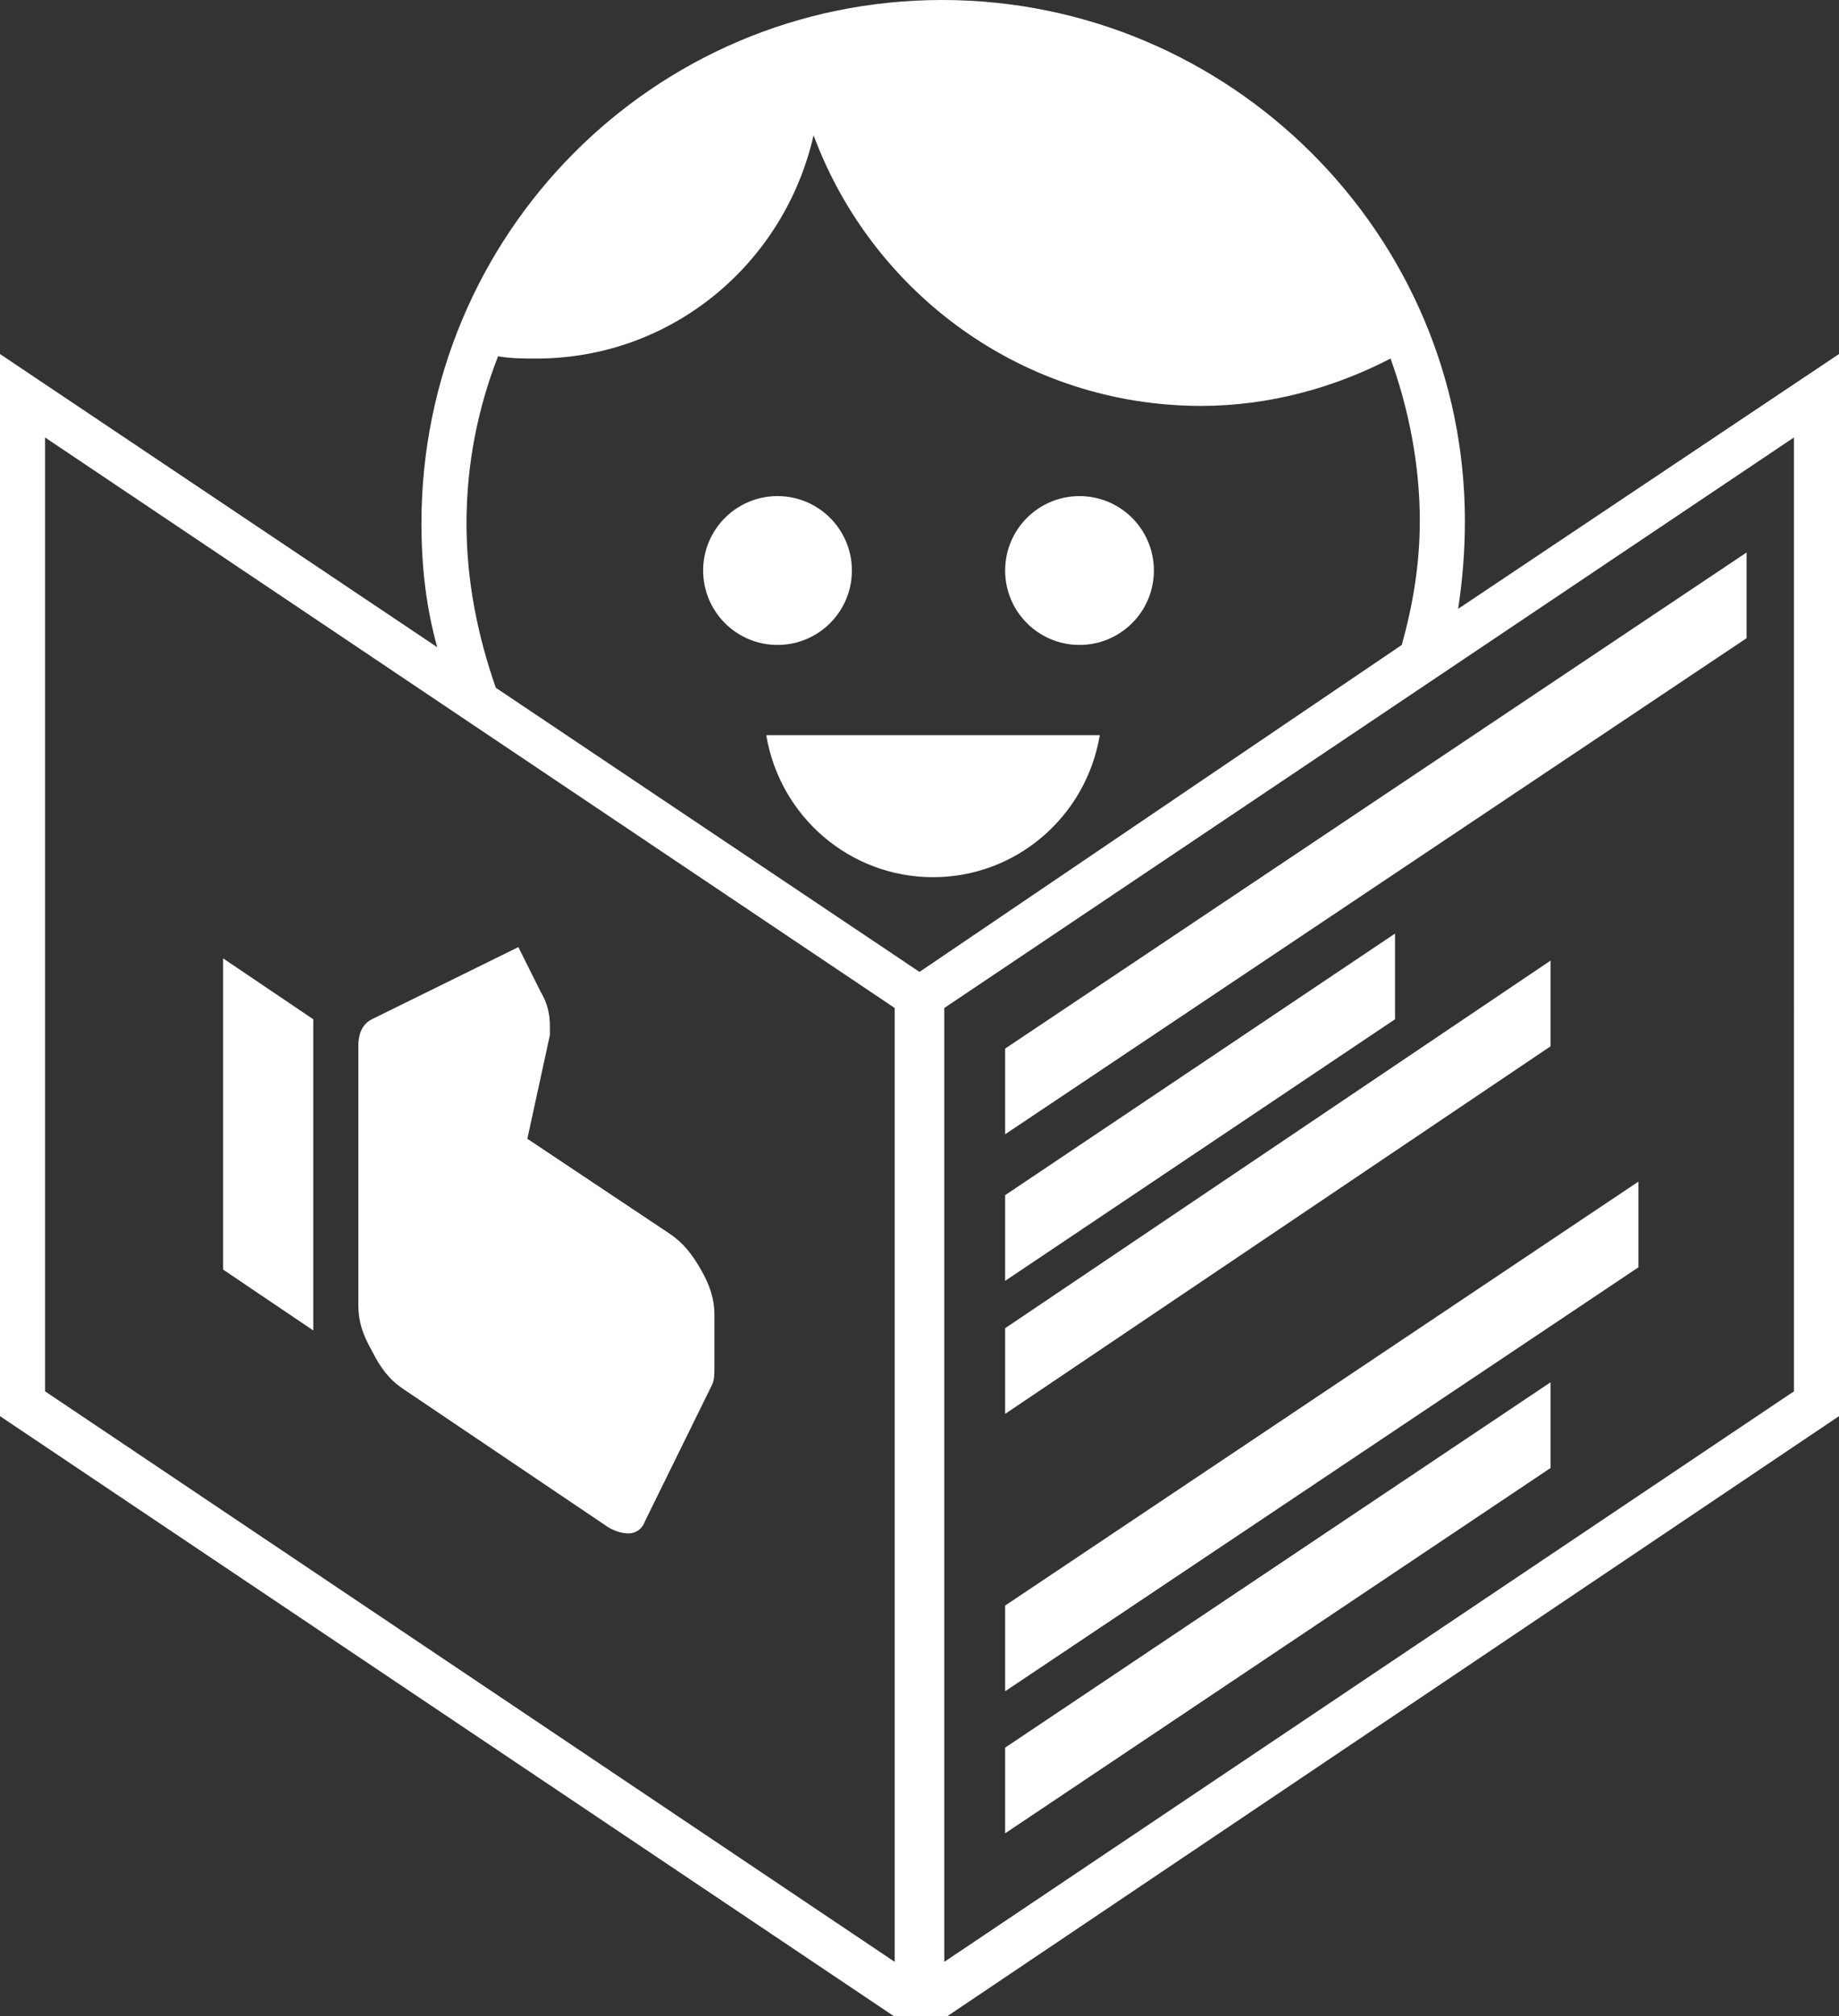
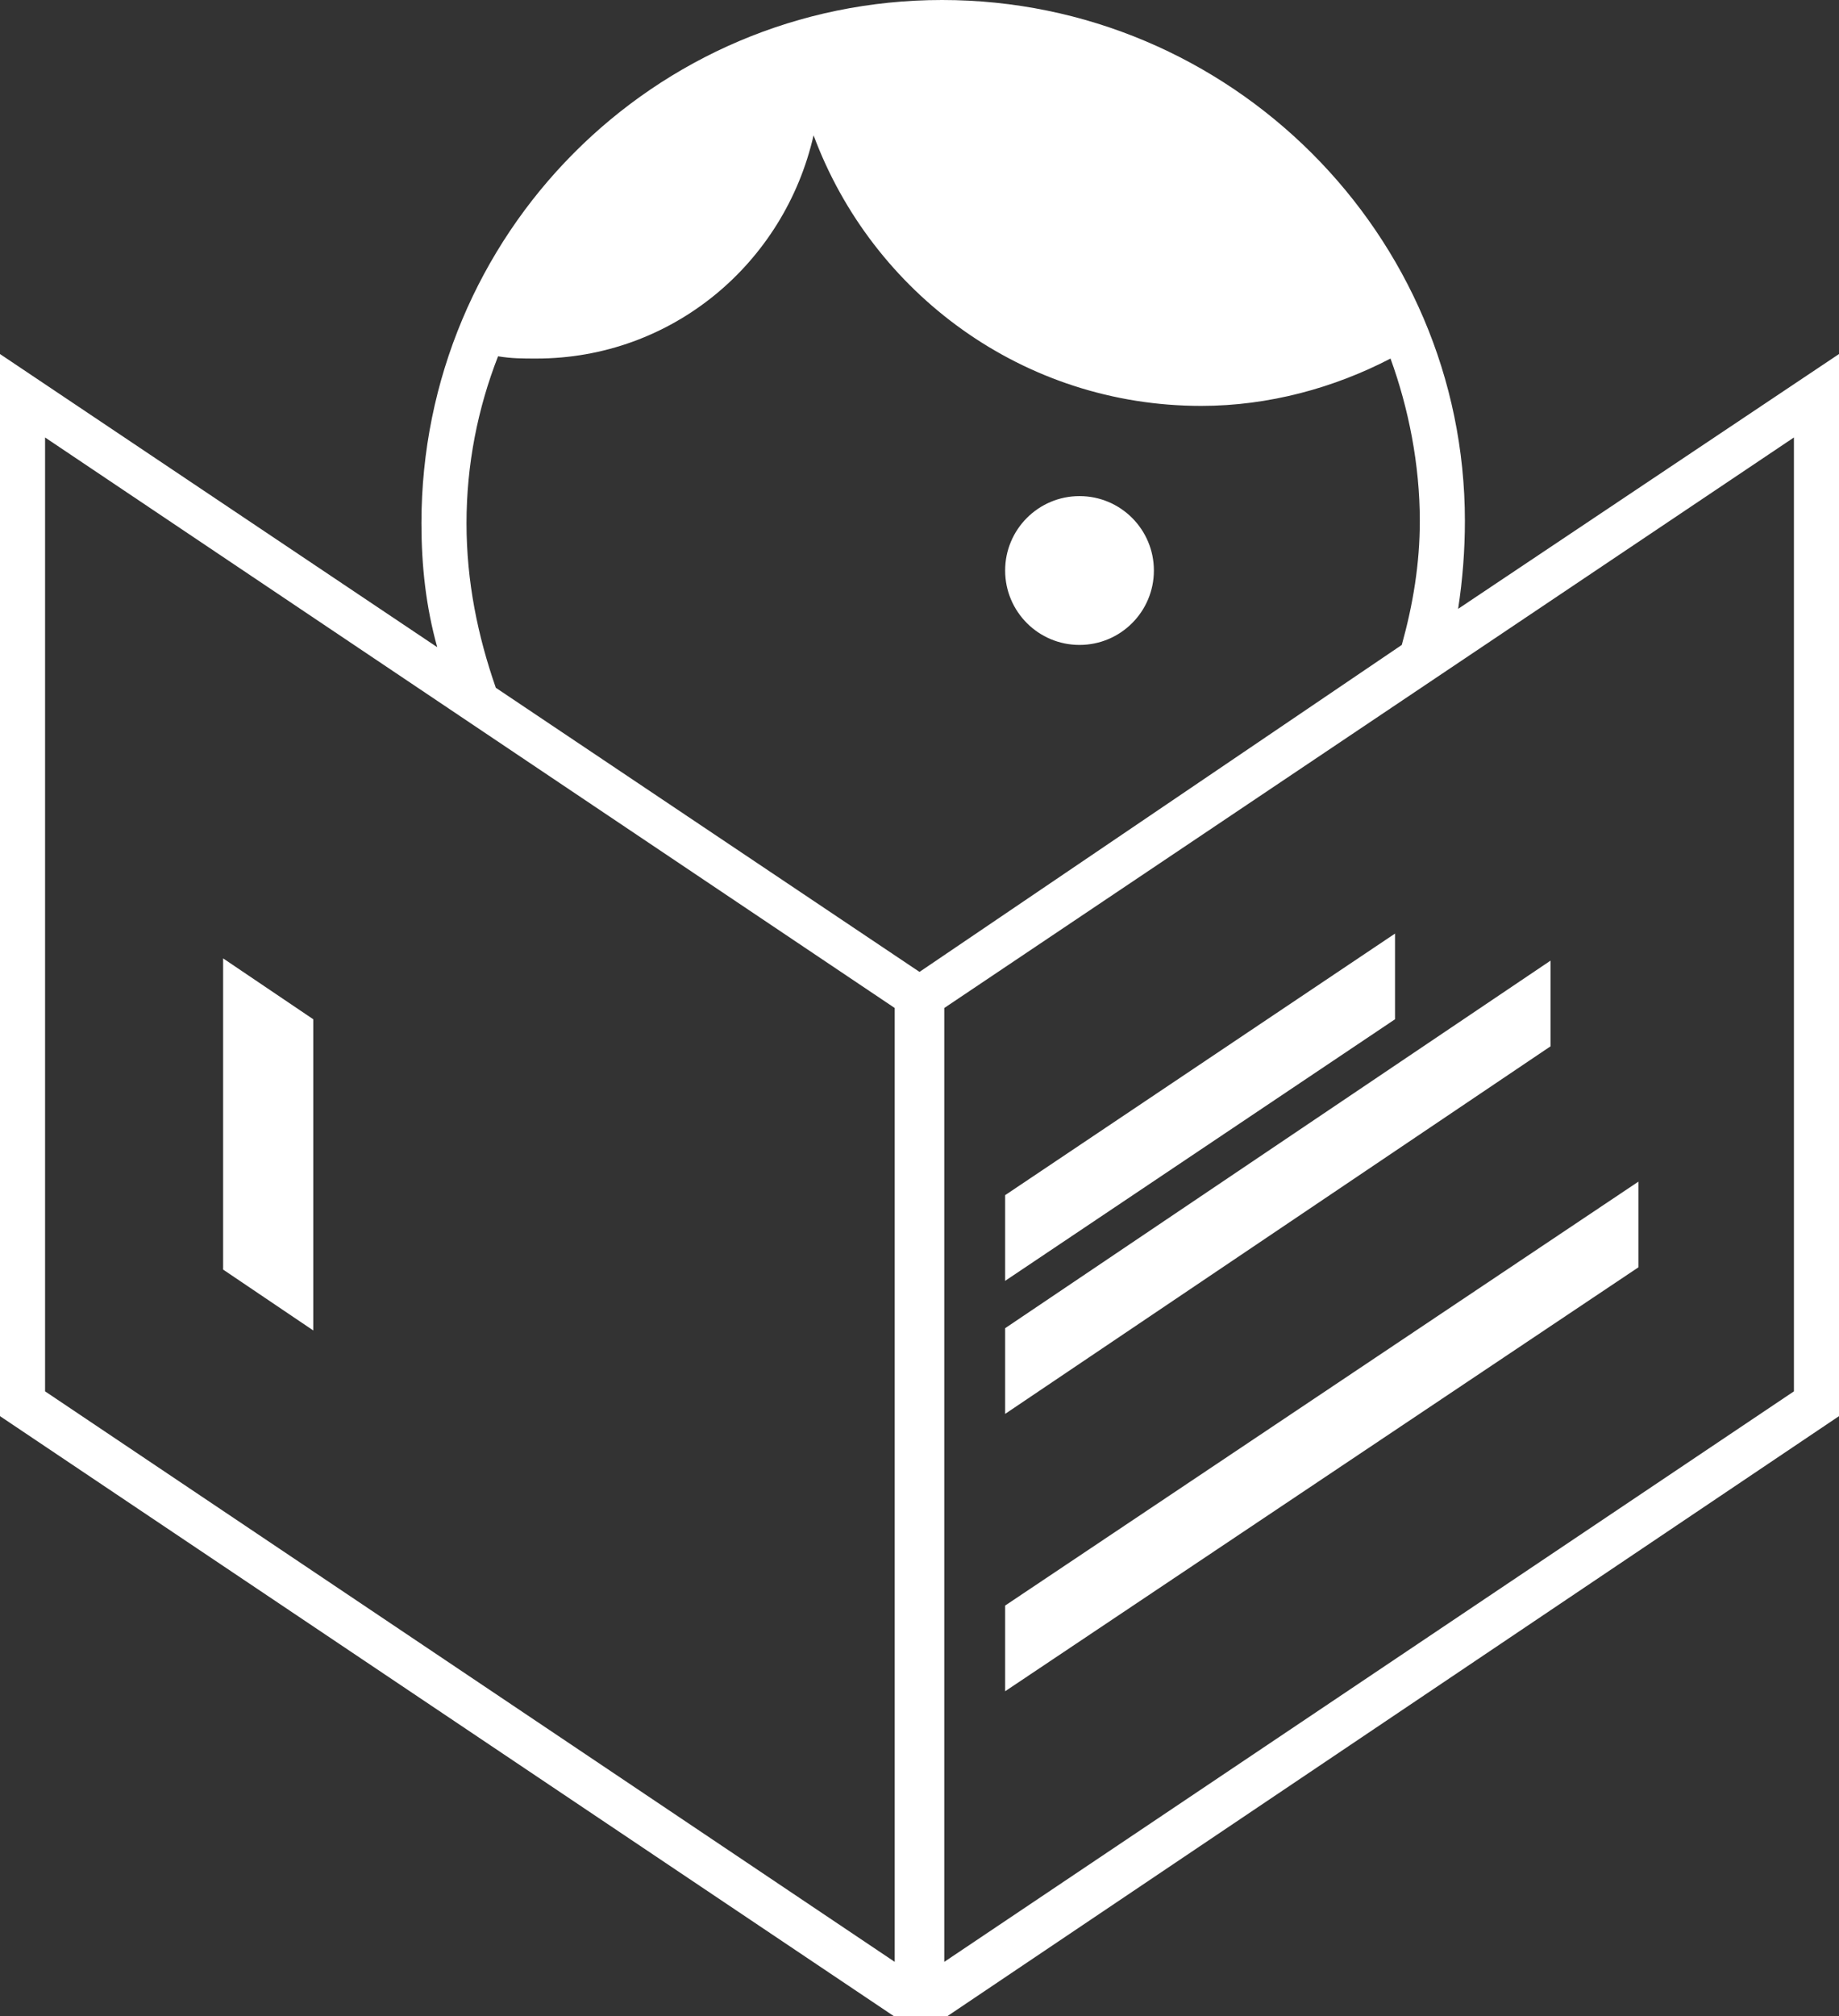
<svg xmlns="http://www.w3.org/2000/svg" version="1.1" id="Ebene_1" x="0px" y="0px" viewBox="0 0 81.6 89.4" style="enable-background:new 0 0 81.6 89.4;" xml:space="preserve">
  <rect x="0" y="0" width="81.6" height="89.4" fill="#333333" stroke="none" />
  <style type="text/css">
	.st0{fill:#FFFFFF;}
</style>
  <g>
-     <circle class="st0" cx="34.5" cy="25.3" r="3.3" />
    <circle class="st0" cx="47.9" cy="25.3" r="3.3" />
-     <path class="st0" d="M41.4,38.9c3.7,0,6.8-2.7,7.4-6.3H34C34.6,36.2,37.7,38.9,41.4,38.9z" />
-     <polygon class="st0" points="77.5,24.5 44.6,46.5 44.6,50.3 77.5,28.3  " />
    <polygon class="st0" points="61.9,41.4 44.6,53 44.6,56.8 61.9,45.2  " />
    <polygon class="st0" points="68.8,42.6 44.6,58.9 44.6,62.7 68.8,46.4  " />
-     <polygon class="st0" points="68.8,61.3 44.6,77.5 44.6,81.3 68.8,65.1  " />
    <polygon class="st0" points="72.7,52.4 44.6,71.2 44.6,75 72.7,56.2  " />
-     <path class="st0" d="M17.9,61.6l8.9,6c0.4,0.3,0.8,0.4,1.1,0.4s0.6-0.2,0.7-0.5l3-6.1c0.1-0.2,0.1-0.5,0.1-0.8v-2.3   c0-0.7-0.2-1.3-0.6-2s-0.8-1.2-1.4-1.6l-6.3-4.2l1-4.6c0-0.1,0-0.2,0-0.4c0-0.5-0.1-1-0.4-1.5L23,42l-6.5,3.2   c-0.4,0.2-0.6,0.6-0.6,1.2v11.5c0,0.7,0.2,1.3,0.6,2C16.9,60.7,17.3,61.2,17.9,61.6z" />
    <polygon class="st0" points="13.9,45.2 9.9,42.5 9.9,56.3 13.9,59  " />
    <path class="st0" d="M64.7,27c0.2-1.3,0.3-2.6,0.3-3.9C65,10.4,54.6,0,41.8,0S18.7,10.4,18.7,23.2c0,1.9,0.2,3.7,0.7,5.5L0,15.7   v47.1l39.8,26.7l0.1,0v0l2,0l39.7-26.7V15.7L64.7,27z M39.7,87L2,61.7V19.4l37.7,25.3V87z M40.8,43.1L22,30.5   c-0.8-2.3-1.3-4.7-1.3-7.3c0-2.6,0.5-5.1,1.4-7.4c0.6,0.1,1.1,0.1,1.7,0.1c6,0,11-4.2,12.3-9.9c2.6,7,9.3,12,17.2,12   c3,0,5.9-0.8,8.4-2.1c0.8,2.2,1.3,4.7,1.3,7.2c0,1.9-0.3,3.7-0.8,5.5L40.8,43.1z M79.6,61.7L41.9,87V44.7l37.7-25.3V61.7z" />
  </g>
</svg>